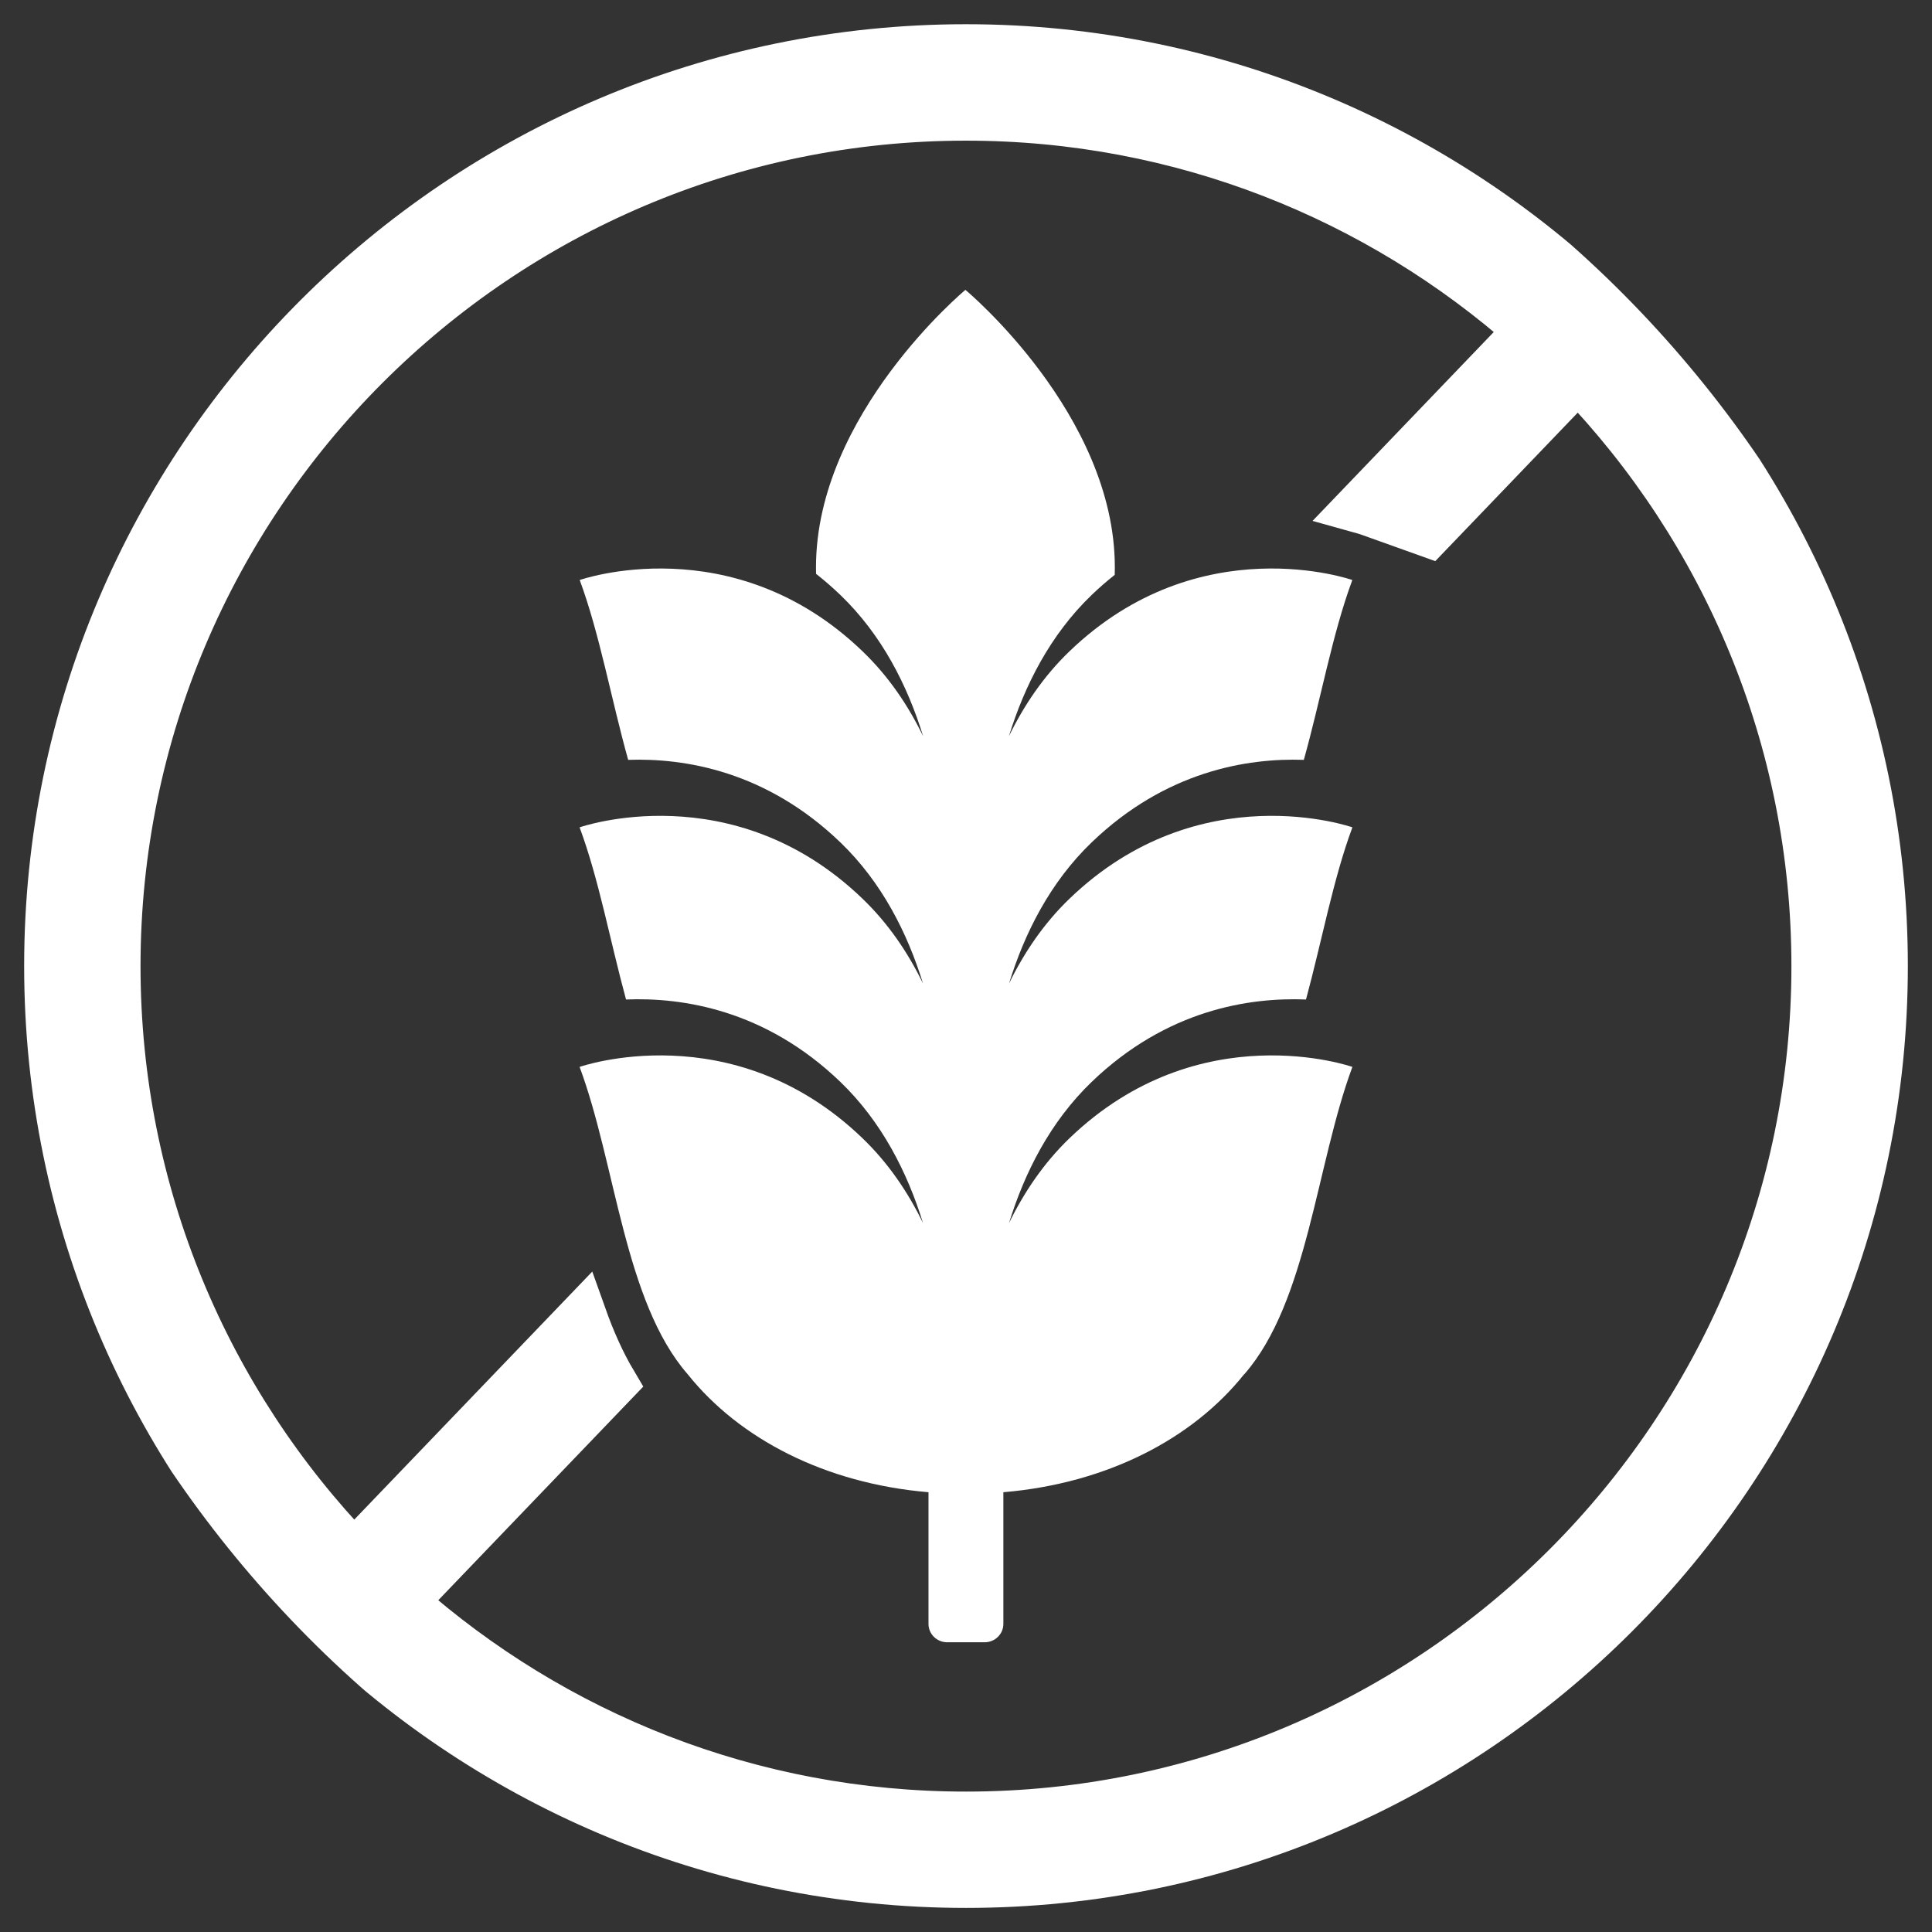
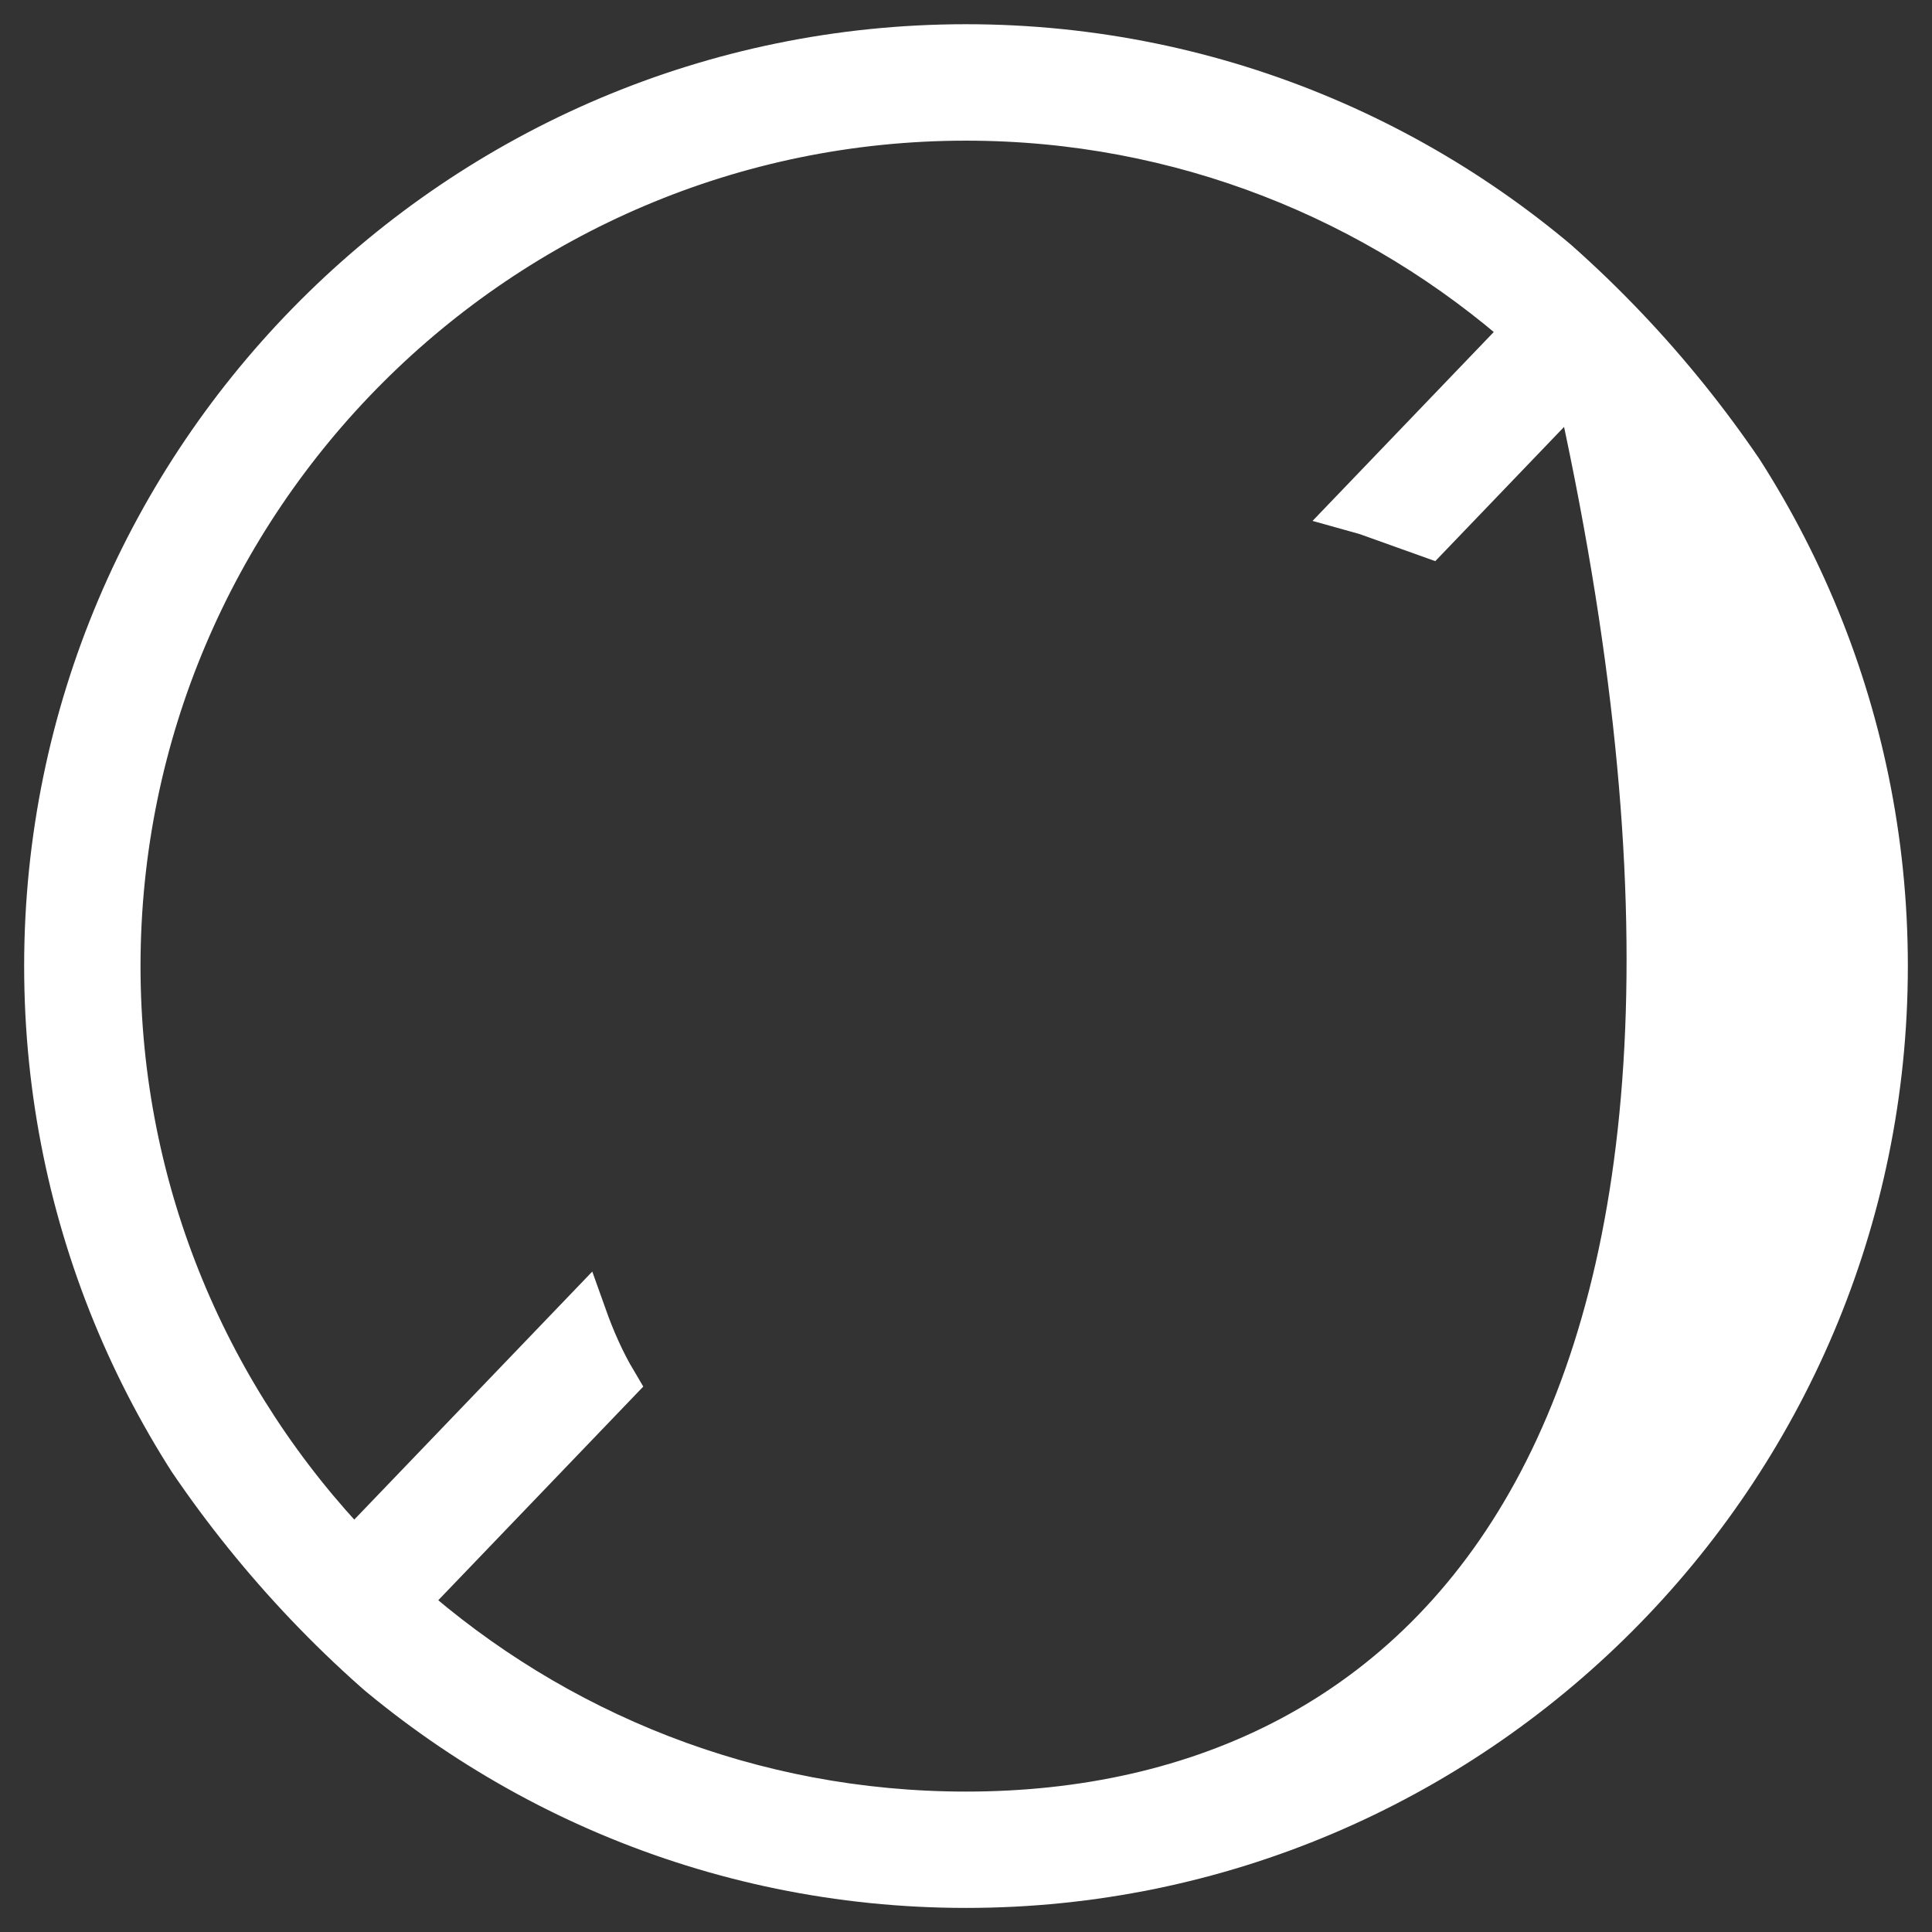
<svg xmlns="http://www.w3.org/2000/svg" width="56" height="56" viewBox="0 0 56 56" fill="none">
  <rect x="0" y="0" width="56" height="56" fill="#333333" stroke="none" />
  <g clip-path="url(#clip0_2779_990)">
-     <path d="M28 1.402C13.333 1.402 1.4 13.335 1.4 28.002C1.4 42.67 13.333 54.602 28 54.602C42.668 54.602 54.6 42.67 54.6 28.002C54.6 13.335 42.671 1.402 28 1.402ZM28 52.63C21.749 52.63 16.034 50.287 11.686 46.433L17.772 40.09C17.416 39.49 17.13 38.838 16.888 38.159L10.261 45.065C6 40.636 3.373 34.619 3.373 28.002C3.376 14.426 14.424 3.377 28 3.377C34.252 3.377 39.967 5.72 44.315 9.574L39.362 14.737C39.557 14.791 39.683 14.833 39.72 14.848L41.411 15.453L45.739 10.942C50.001 15.371 52.625 21.388 52.625 28.005C52.625 41.584 41.577 52.63 28 52.63Z" fill="white" stroke="white" stroke-width="1.4" />
-     <path d="M36.067 39.833C37.903 37.731 38.15 33.749 39.2 30.925C39.2 30.925 34.772 29.366 31.003 32.989C30.251 33.713 29.681 34.561 29.246 35.453C29.698 33.99 30.438 32.519 31.641 31.361C33.819 29.265 36.217 28.905 37.855 28.971C38.313 27.282 38.645 25.472 39.2 23.981C39.2 23.981 34.772 22.422 31.003 26.046C30.251 26.769 29.681 27.617 29.246 28.51C29.698 27.046 30.438 25.575 31.641 24.418C33.794 22.348 36.16 21.968 37.792 22.025C38.283 20.274 38.62 18.367 39.198 16.812C39.198 16.812 34.769 15.253 31.001 18.877C30.248 19.6 29.678 20.448 29.243 21.341C29.696 19.877 30.436 18.406 31.639 17.249C31.861 17.035 32.084 16.842 32.311 16.663C32.311 16.589 32.314 16.515 32.314 16.442C32.314 12.002 27.983 8.402 27.983 8.402C27.983 8.402 23.652 12.002 23.652 16.442C23.652 16.506 23.652 16.569 23.654 16.633C23.892 16.82 24.127 17.023 24.362 17.249C25.565 18.406 26.305 19.875 26.758 21.341C26.325 20.448 25.755 19.602 25 18.877C21.231 15.253 16.803 16.812 16.803 16.812C17.38 18.369 17.718 20.274 18.208 22.025C19.843 21.968 22.209 22.348 24.36 24.418C25.562 25.575 26.302 27.044 26.755 28.51C26.322 27.617 25.752 26.771 24.997 26.046C21.229 22.422 16.8 23.981 16.8 23.981C17.355 25.472 17.686 27.282 18.146 28.971C19.781 28.905 22.181 29.265 24.36 31.361C25.562 32.519 26.302 33.987 26.755 35.453C26.322 34.561 25.752 33.715 24.997 32.989C21.229 29.366 16.8 30.925 16.8 30.925C17.851 33.749 18.098 37.731 19.933 39.833C21.426 41.701 23.907 42.998 26.913 43.253V47.07C26.913 47.364 27.155 47.602 27.455 47.602H28.54C28.84 47.602 29.083 47.364 29.083 47.07V43.253C32.089 42.998 34.569 41.703 36.062 39.833H36.067Z" fill="white" />
+     <path d="M28 1.402C13.333 1.402 1.4 13.335 1.4 28.002C1.4 42.67 13.333 54.602 28 54.602C42.668 54.602 54.6 42.67 54.6 28.002C54.6 13.335 42.671 1.402 28 1.402ZM28 52.63C21.749 52.63 16.034 50.287 11.686 46.433L17.772 40.09C17.416 39.49 17.13 38.838 16.888 38.159L10.261 45.065C6 40.636 3.373 34.619 3.373 28.002C3.376 14.426 14.424 3.377 28 3.377C34.252 3.377 39.967 5.72 44.315 9.574L39.362 14.737C39.557 14.791 39.683 14.833 39.72 14.848L41.411 15.453L45.739 10.942C52.625 41.584 41.577 52.63 28 52.63Z" fill="white" stroke="white" stroke-width="1.4" />
  </g>
  <defs>
    <clipPath id="clip0_2779_990">
      <rect width="56" height="56" rx="28" fill="white" />
    </clipPath>
  </defs>
</svg>